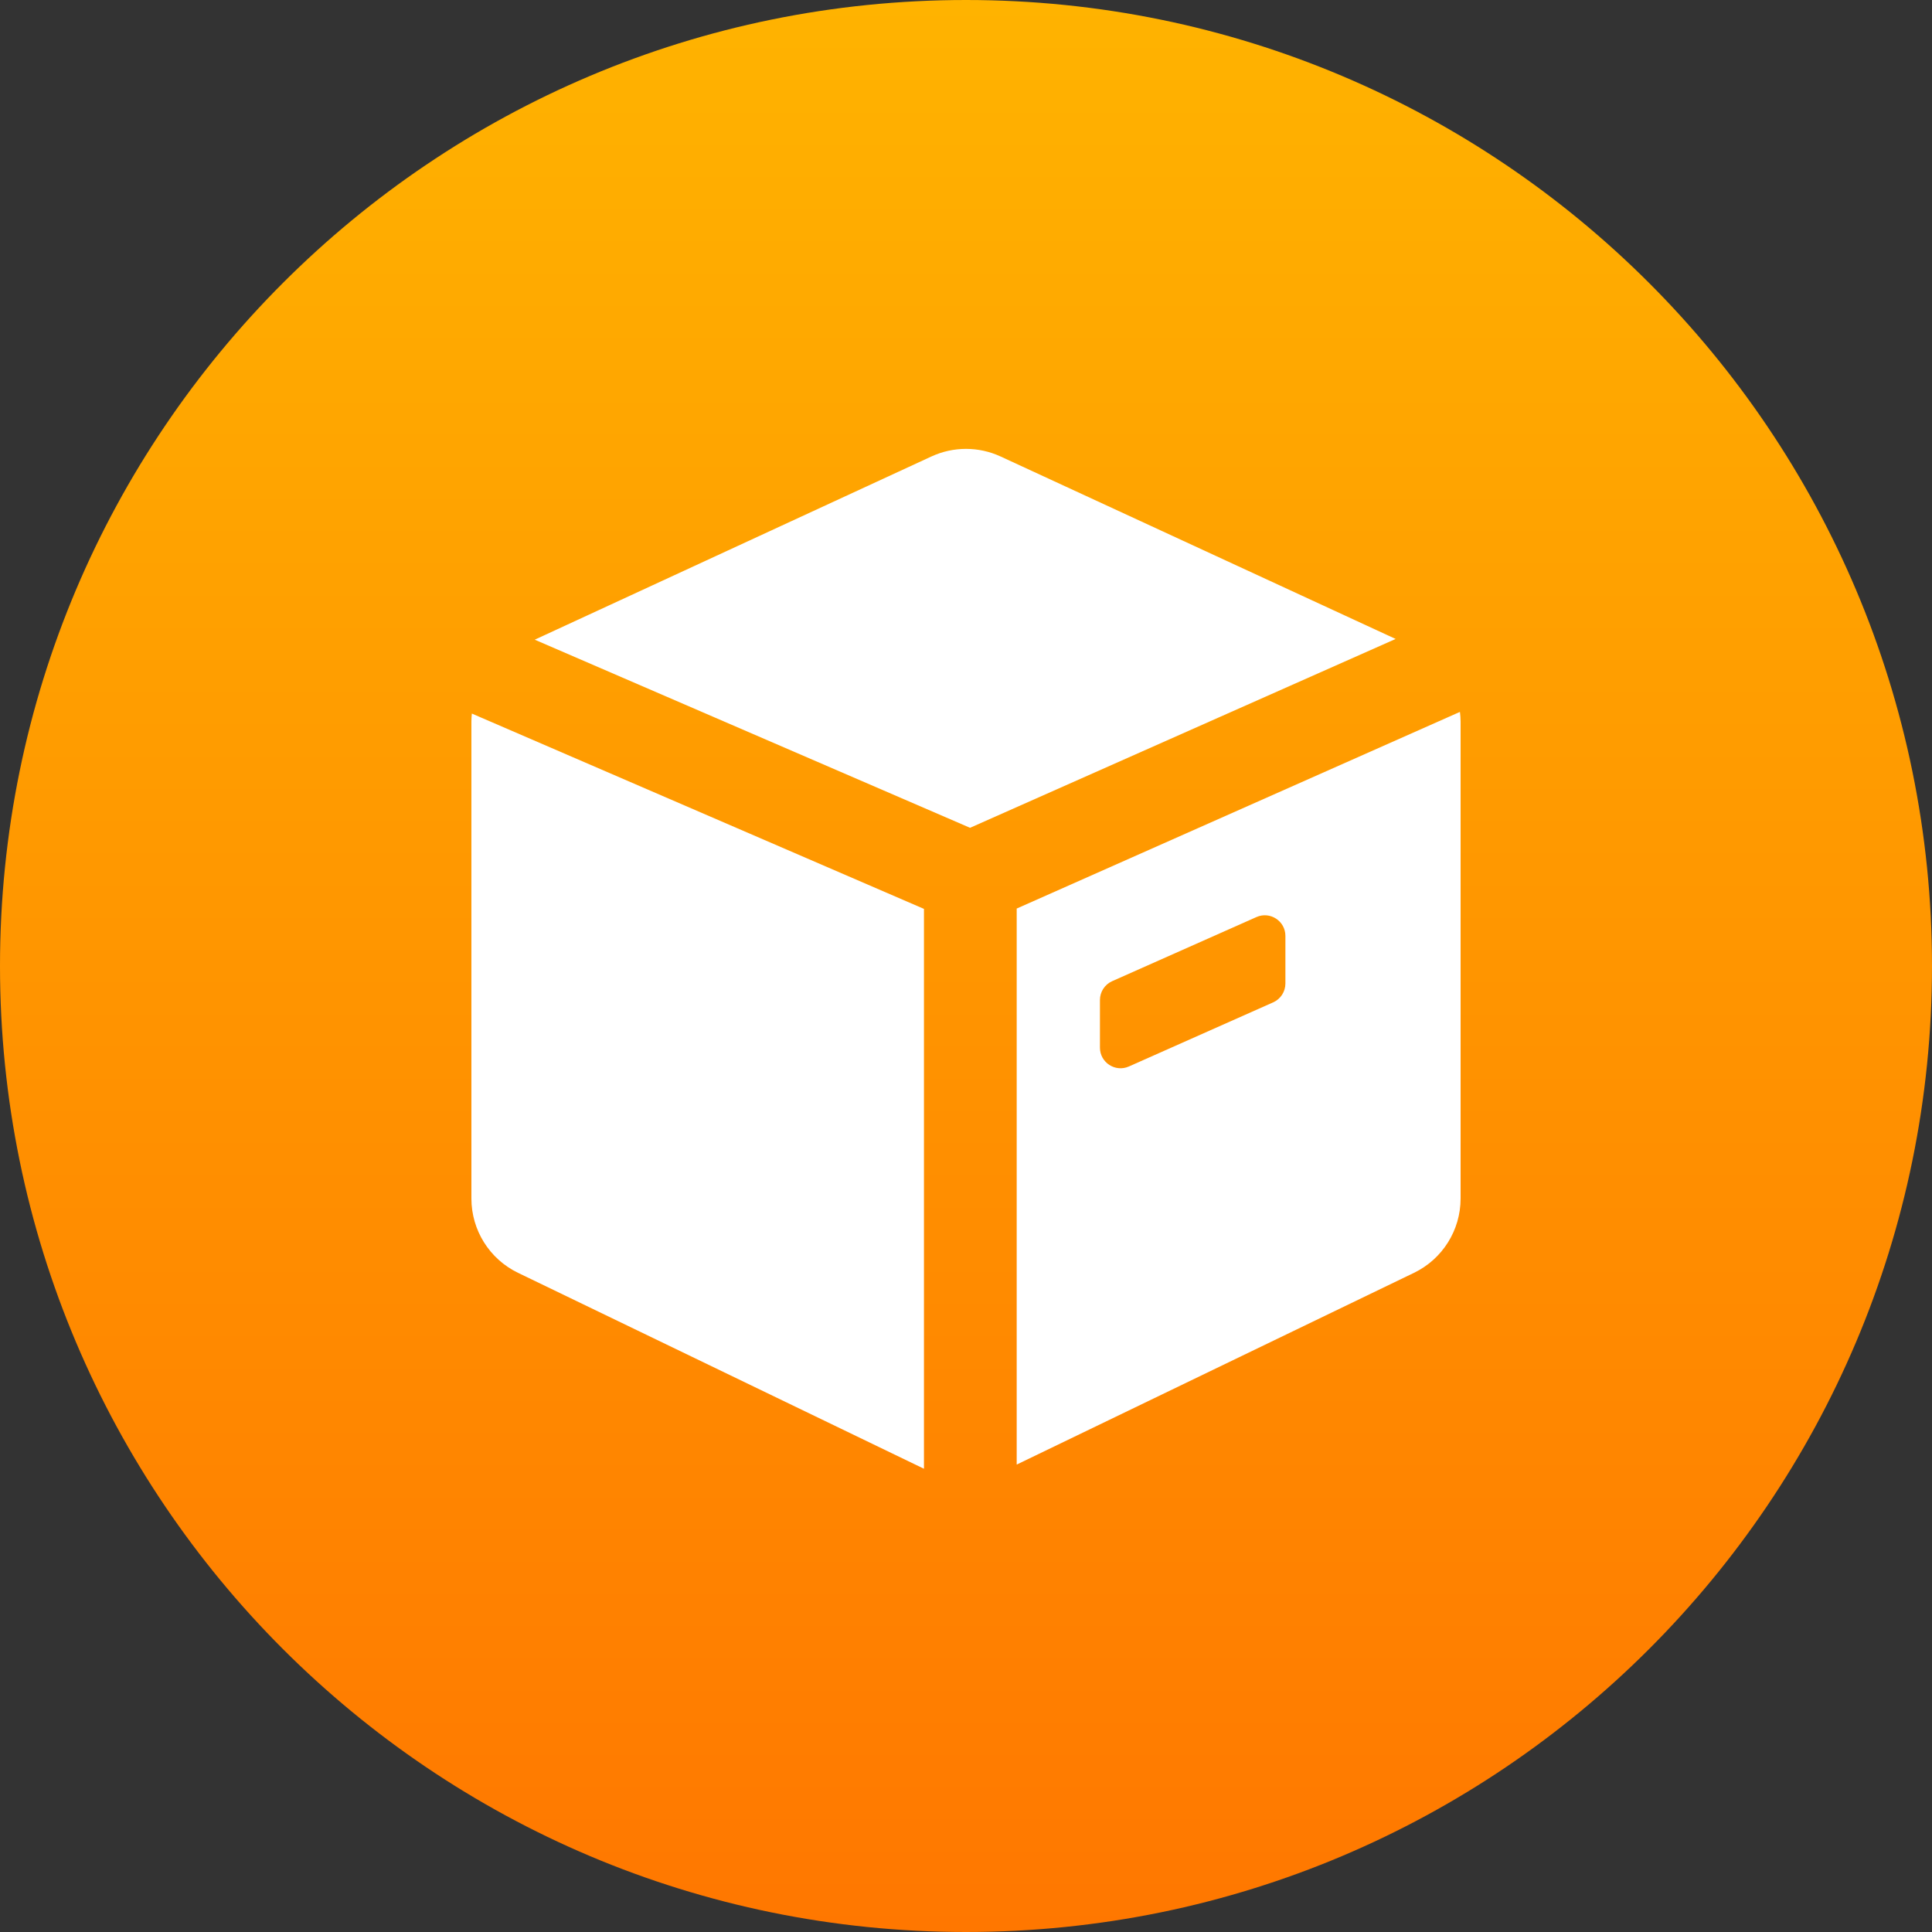
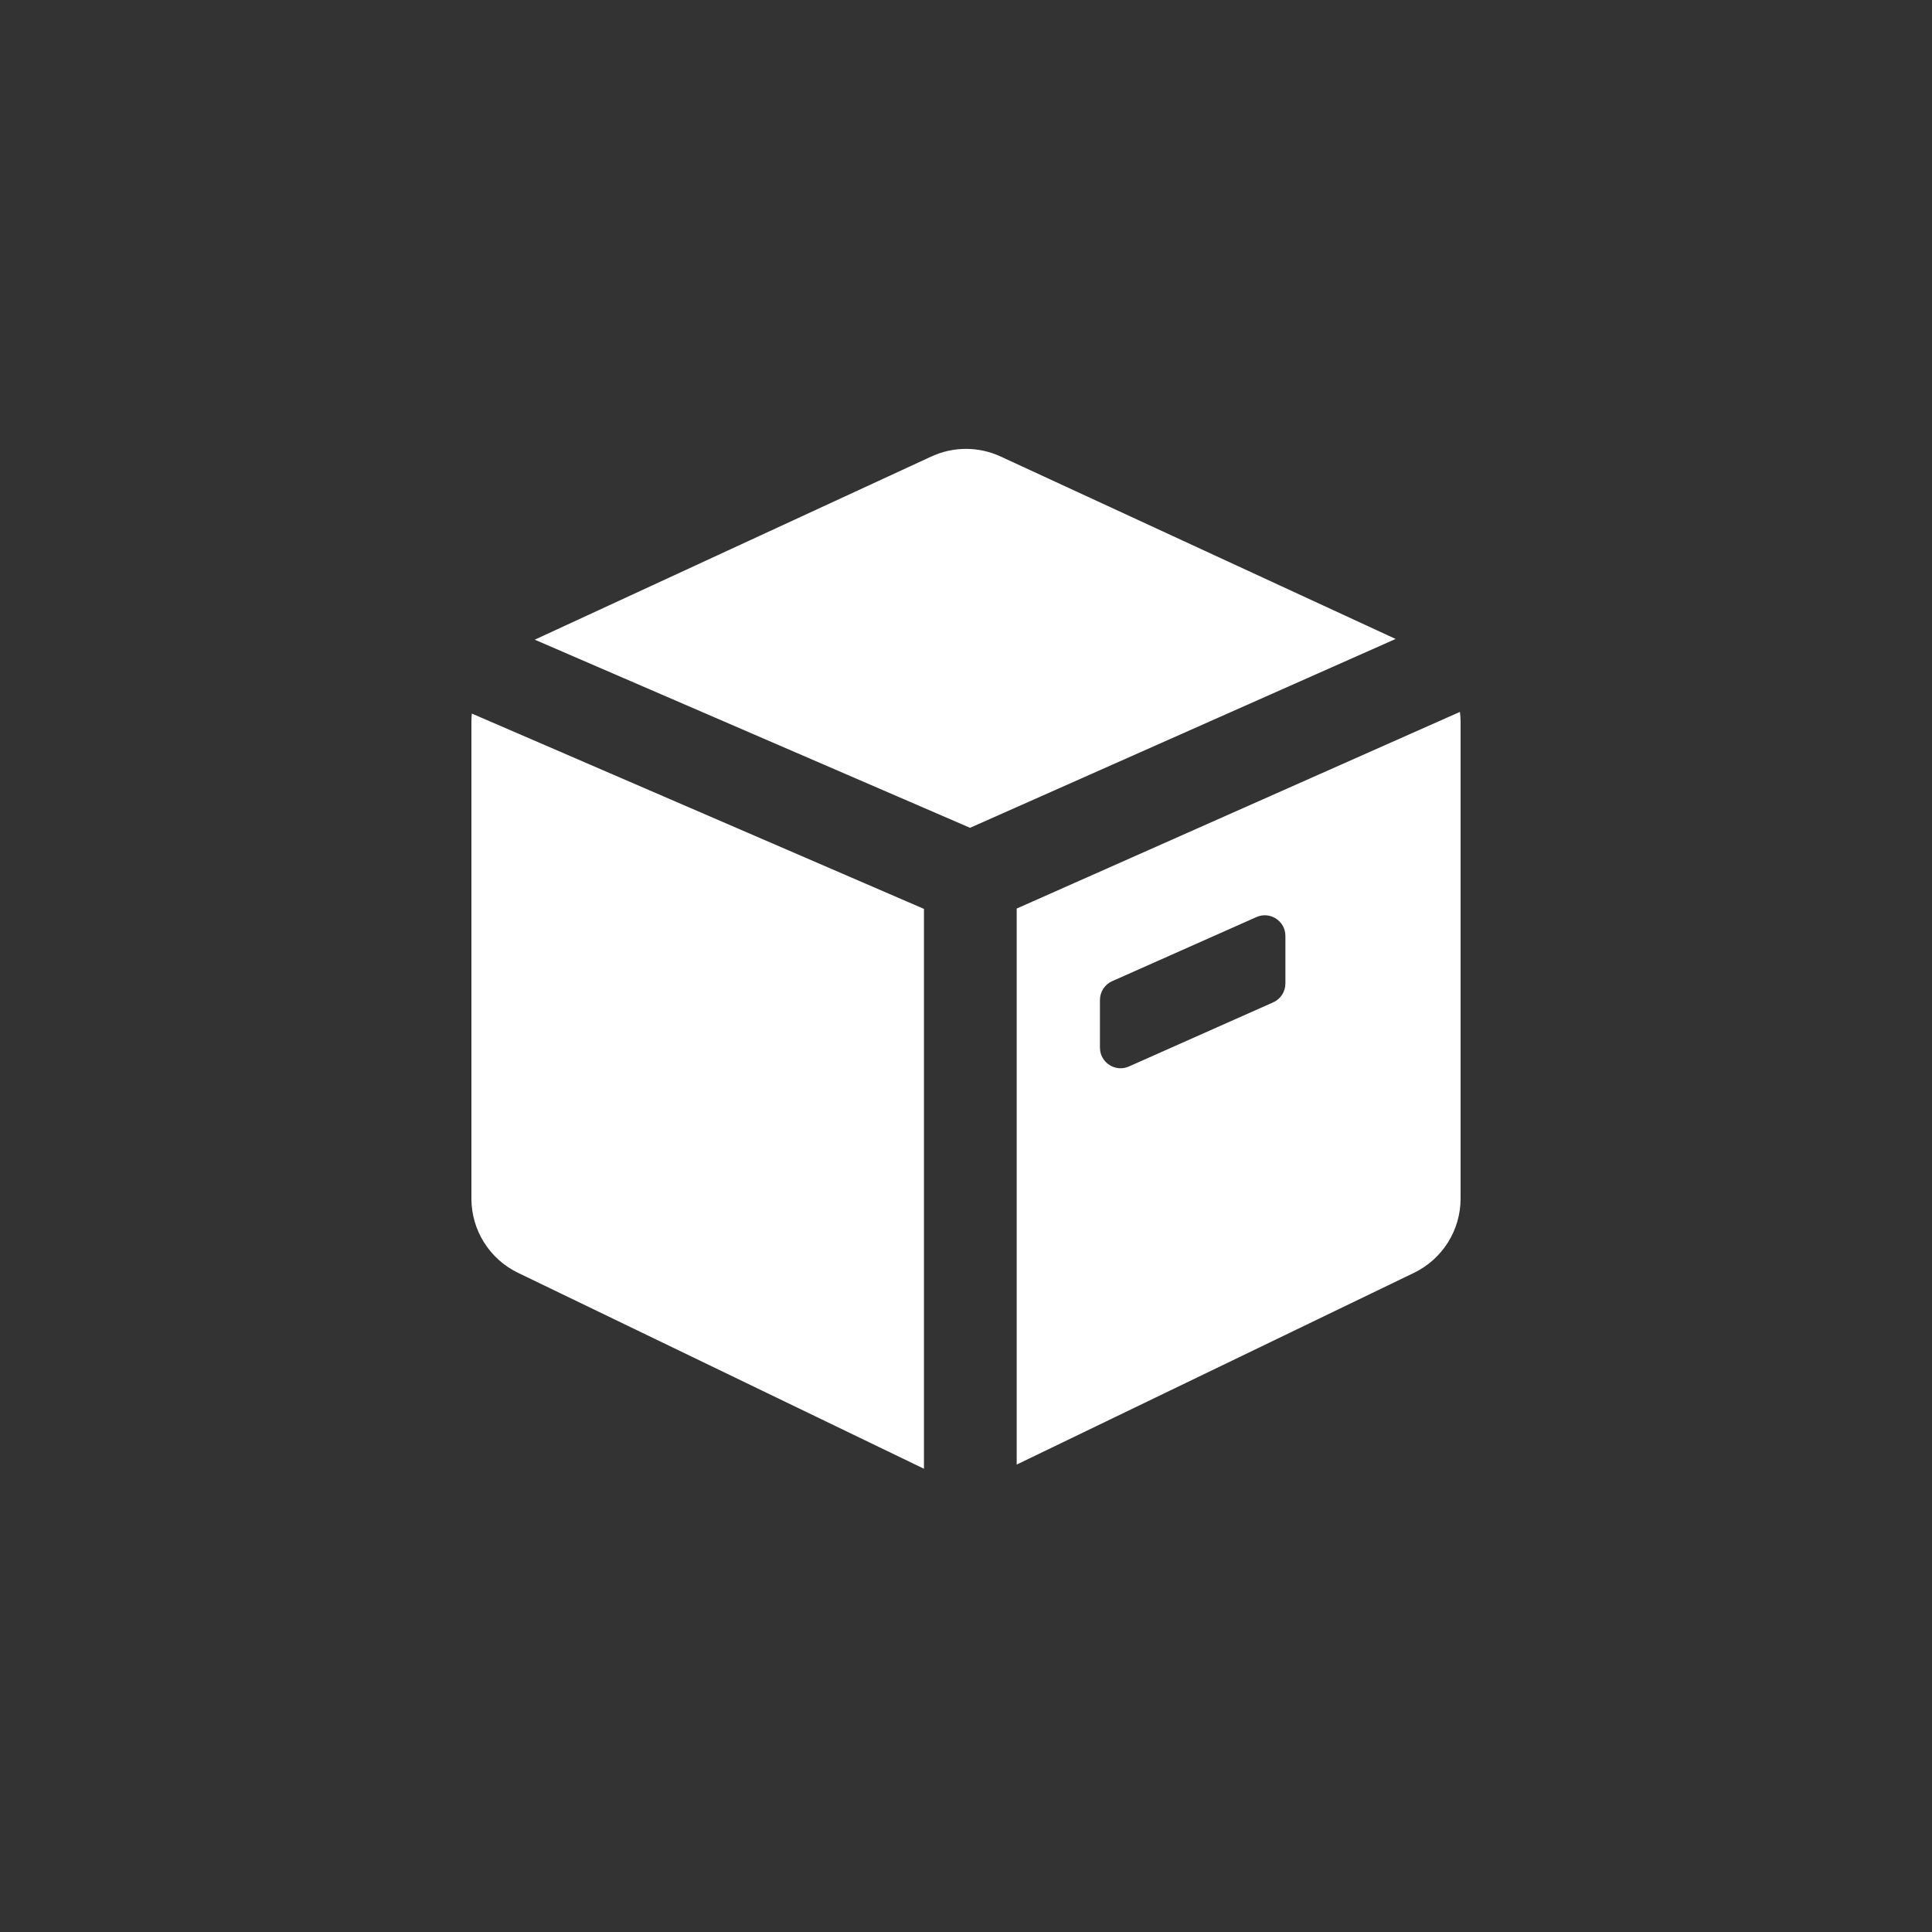
<svg xmlns="http://www.w3.org/2000/svg" width="100" height="100" viewBox="0 0 100 100" fill="none">
  <rect x="0" y="0" width="100" height="100" fill="#333333" stroke="none" />
-   <path d="M0 50C0 22.386 22.386 0 50 0C77.614 0 100 22.386 100 50C100 77.614 77.614 100 50 100C22.386 100 0 77.614 0 50Z" fill="url(#paint0_linear_2851_59676)" />
  <path d="M47.824 47.044V76.022L26.812 65.881C25.338 65.169 24.401 63.676 24.4 62.039V37.353C24.4 37.212 24.409 37.072 24.423 36.934L47.824 47.044ZM75.566 36.848C75.586 37.014 75.6 37.183 75.6 37.353V62.039C75.599 63.676 74.662 65.169 73.189 65.881L52.624 75.806V47.027L75.566 36.848ZM66.532 48.441C66.532 47.67 65.738 47.154 65.033 47.467L57.566 50.785C57.181 50.956 56.933 51.338 56.933 51.76V54.226C56.933 54.997 57.727 55.514 58.433 55.2L65.899 51.882C66.284 51.711 66.532 51.328 66.532 50.907V48.441ZM48.211 23.627C49.346 23.103 50.654 23.103 51.789 23.627L72.238 33.072L50.21 42.847L27.678 33.11L48.211 23.627Z" fill="white" />
  <defs>
    <linearGradient id="paint0_linear_2851_59676" x1="50" y1="0" x2="50" y2="100" gradientUnits="userSpaceOnUse">
      <stop stop-color="#FFB300" />
      <stop offset="1" stop-color="#FF7700" />
    </linearGradient>
  </defs>
</svg>